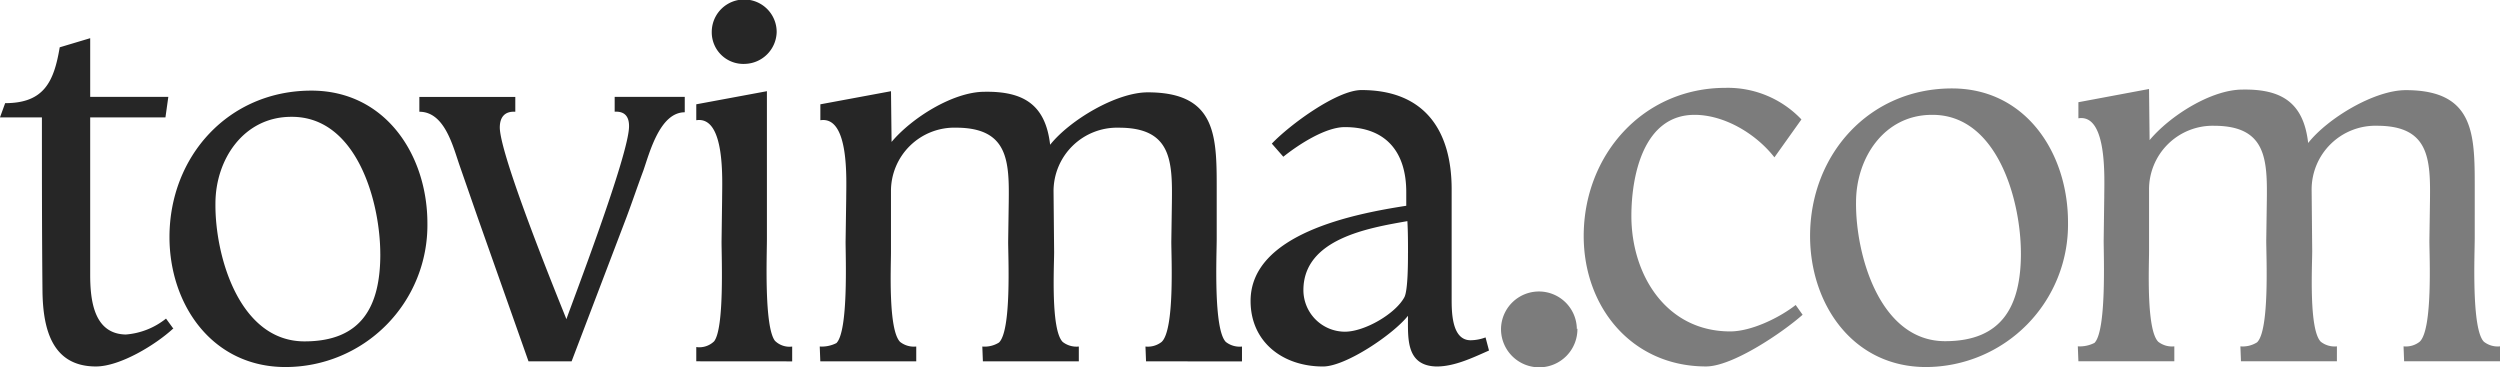
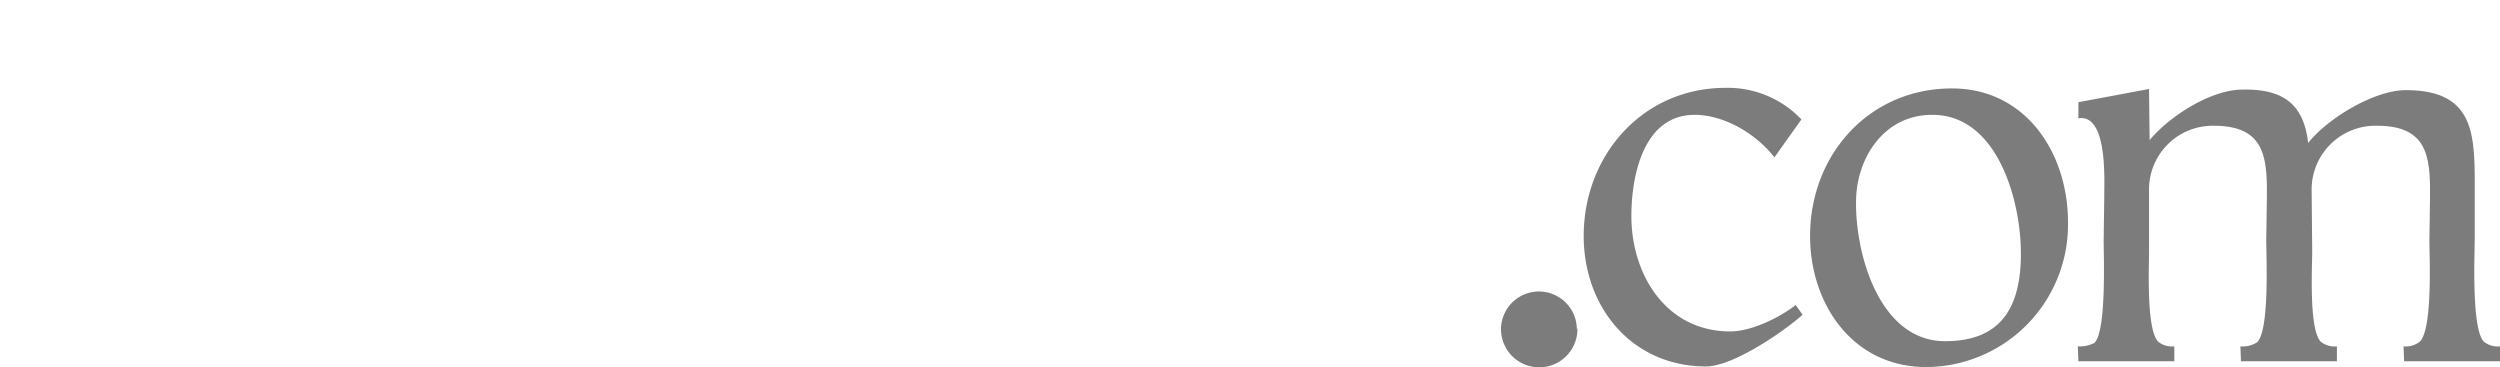
<svg xmlns="http://www.w3.org/2000/svg" width="361" height="53" viewBox="0 0 361 53">
  <g id="Group_1094" data-name="Group 1094" transform="translate(-631.207 -285.755)">
-     <path id="Path_55" data-name="Path 55" d="M149.349,53.471,148.27,51.99a10.6,10.6,0,0,1-5.807,2.3c-4.645-.082-5.143-5.02-5.143-8.641V22.939h10.867l.415-2.963H137.321V11.5l-4.4,1.317c-.83,4.938-2.24,8.065-7.88,8.065l-.747,2.057h6.055c0,8.394,0,16.789.083,25.183.083,5.267,1.327,10.781,7.715,10.781,3.484,0,8.627-3.127,11.2-5.514Zm36.665-15.225c0-9.876-6.056-19.175-16.756-19.175-11.945,0-20.489,9.464-20.489,21.15,0,9.711,6.138,18.764,16.756,18.764A20.487,20.487,0,0,0,186.014,38.246Zm-6.8,4.444c0,7.489-2.655,12.591-10.95,12.591-9.457,0-12.941-12.427-12.858-19.916,0-6.337,4.065-12.509,10.95-12.509C175.81,22.775,179.211,35.119,179.211,42.691ZM223.176,22.2V19.977h-10.12v2.14c1.41-.082,2.074.658,2.074,2.057.083,3.95-8.378,25.924-9.042,27.9-.913-2.3-9.54-23.372-9.622-27.652,0-1.564.747-2.387,2.24-2.3v-2.14H184.852v2.14c3.733,0,4.894,5.185,5.89,7.983l2.489,7.16,7.383,20.9h6.221l7.963-20.9c.829-2.222,1.576-4.444,2.406-6.666C218.116,27.959,219.609,22.2,223.176,22.2Zm13.272-11.6a4.687,4.687,0,0,0-9.374,0,4.561,4.561,0,0,0,4.811,4.609A4.712,4.712,0,0,0,236.449,10.595Zm2.24,47.568v-2.14A2.986,2.986,0,0,1,236.2,55.2c-1.576-2.057-1.161-12.262-1.161-14.731V19.154l-10.2,1.893v2.3c4.231-.658,3.733,8.723,3.733,11.275l-.083,6.255c0,2.387.415,12.509-1.078,14.4a3.071,3.071,0,0,1-2.572.823v2.057Zm64.952,0v-2.14a3.238,3.238,0,0,1-2.323-.658c-1.825-1.811-1.327-12.509-1.327-14.9v-6.5c0-7.983.249-14.649-9.954-14.649-4.562,0-11.281,4.033-14.1,7.571-.664-5.843-3.9-7.736-9.457-7.654-4.562,0-10.535,3.786-13.438,7.242l-.083-7.324-10.2,1.893v2.3c4.231-.658,3.733,8.723,3.733,11.275L246.4,40.88c0,2.3.415,12.921-1.327,14.649a4.685,4.685,0,0,1-2.406.494l.083,2.14h13.853v-2.14a3.238,3.238,0,0,1-2.323-.658c-1.742-1.728-1.327-10.781-1.327-13V33.638a9.155,9.155,0,0,1,9.374-9.217c7.549,0,7.715,4.773,7.632,10.781l-.083,5.679c0,2.3.5,12.838-1.327,14.567a3.886,3.886,0,0,1-2.406.576l.083,2.14h13.853v-2.14a3.238,3.238,0,0,1-2.323-.658c-1.742-1.728-1.244-10.781-1.244-13l-.083-8.724a9.176,9.176,0,0,1,9.457-9.217c7.549,0,7.715,4.773,7.632,10.781l-.083,5.679c0,2.3.5,12.756-1.41,14.484a3.238,3.238,0,0,1-2.323.658l.083,2.14ZM339.309,56.6l-.5-1.893a6.275,6.275,0,0,1-2.157.411c-2.737,0-2.737-4.115-2.737-6.008v-15.8c0-8.477-3.9-14.32-13.024-14.32-3.567,0-10.452,5.1-12.941,7.736l1.659,1.893c2.157-1.728,6.056-4.279,8.876-4.279,5.973,0,8.876,3.621,8.876,9.382V35.7c-7.466,1.152-22.48,4.033-22.48,13.744,0,5.925,4.645,9.464,10.452,9.464,3.318,0,10.2-4.691,12.277-7.324,0,3.21-.332,7.242,4.148,7.324C334.332,58.9,336.9,57.669,339.309,56.6Zm-11.7-14.073c0,1.317,0,5.267-.5,6.337-1.244,2.387-5.724,5.02-8.627,5.02a6.013,6.013,0,0,1-5.973-6.09c.083-7.324,9.374-8.888,15.014-9.876C327.613,39.481,327.613,41.045,327.613,42.526Z" transform="translate(506.91 279.769)" fill="#262626" />
    <path id="Path_56" data-name="Path 56" d="M321.35,51.96l-.083.083a5.475,5.475,0,0,0-10.95.083,5.517,5.517,0,0,0,11.033-.166Zm32.517-1.991-1-1.41c-2.323,1.825-6.387,3.816-9.457,3.816-9.208,0-14.268-8.129-14.268-16.673,0-5.806,1.742-14.6,9.125-14.6,4.314,0,8.876,2.737,11.53,6.138l3.9-5.475a14.655,14.655,0,0,0-10.95-4.562c-11.945,0-20.489,9.705-20.489,21.4,0,10.286,6.968,18.83,17.669,18.83C343.747,57.435,350.964,52.541,353.867,49.969Zm38.324-13.355c0-9.954-6.055-19.327-16.756-19.327-11.945,0-20.489,9.539-20.489,21.318,0,9.788,6.138,18.913,16.756,18.913A20.571,20.571,0,0,0,392.191,36.614Zm-6.8,4.479c0,7.548-2.654,12.691-10.95,12.691-9.457,0-12.941-12.525-12.858-20.074,0-6.387,4.065-12.608,10.95-12.608C381.988,21.02,385.389,33.462,385.389,41.094Zm69.182,15.595V54.531a3.22,3.22,0,0,1-2.323-.664c-1.825-1.825-1.327-12.608-1.327-15.014V32.3c0-8.046.249-14.765-9.954-14.765-4.562,0-11.281,4.065-14.1,7.631-.664-5.889-3.9-7.8-9.457-7.714-4.562,0-10.535,3.816-13.438,7.3l-.083-7.383-10.2,1.908V21.6c4.231-.664,3.733,8.793,3.733,11.364l-.083,6.3c0,2.323.415,13.023-1.327,14.765a4.654,4.654,0,0,1-2.406.5l.083,2.157h13.853V54.531a3.219,3.219,0,0,1-2.323-.664c-1.742-1.742-1.327-10.866-1.327-13.106V31.969a9.19,9.19,0,0,1,9.374-9.29c7.549,0,7.715,4.811,7.632,10.866l-.083,5.724c0,2.323.5,12.94-1.327,14.682a3.861,3.861,0,0,1-2.406.581l.083,2.157h13.853V54.531a3.219,3.219,0,0,1-2.323-.664c-1.742-1.742-1.244-10.866-1.244-13.106l-.083-8.793a9.21,9.21,0,0,1,9.457-9.29c7.549,0,7.715,4.811,7.632,10.866l-.083,5.724c0,2.323.5,12.857-1.41,14.6a3.219,3.219,0,0,1-2.323.664l.083,2.157Z" transform="translate(537.636 281.237)" fill="#262626" opacity="0.6" />
  </g>
</svg>